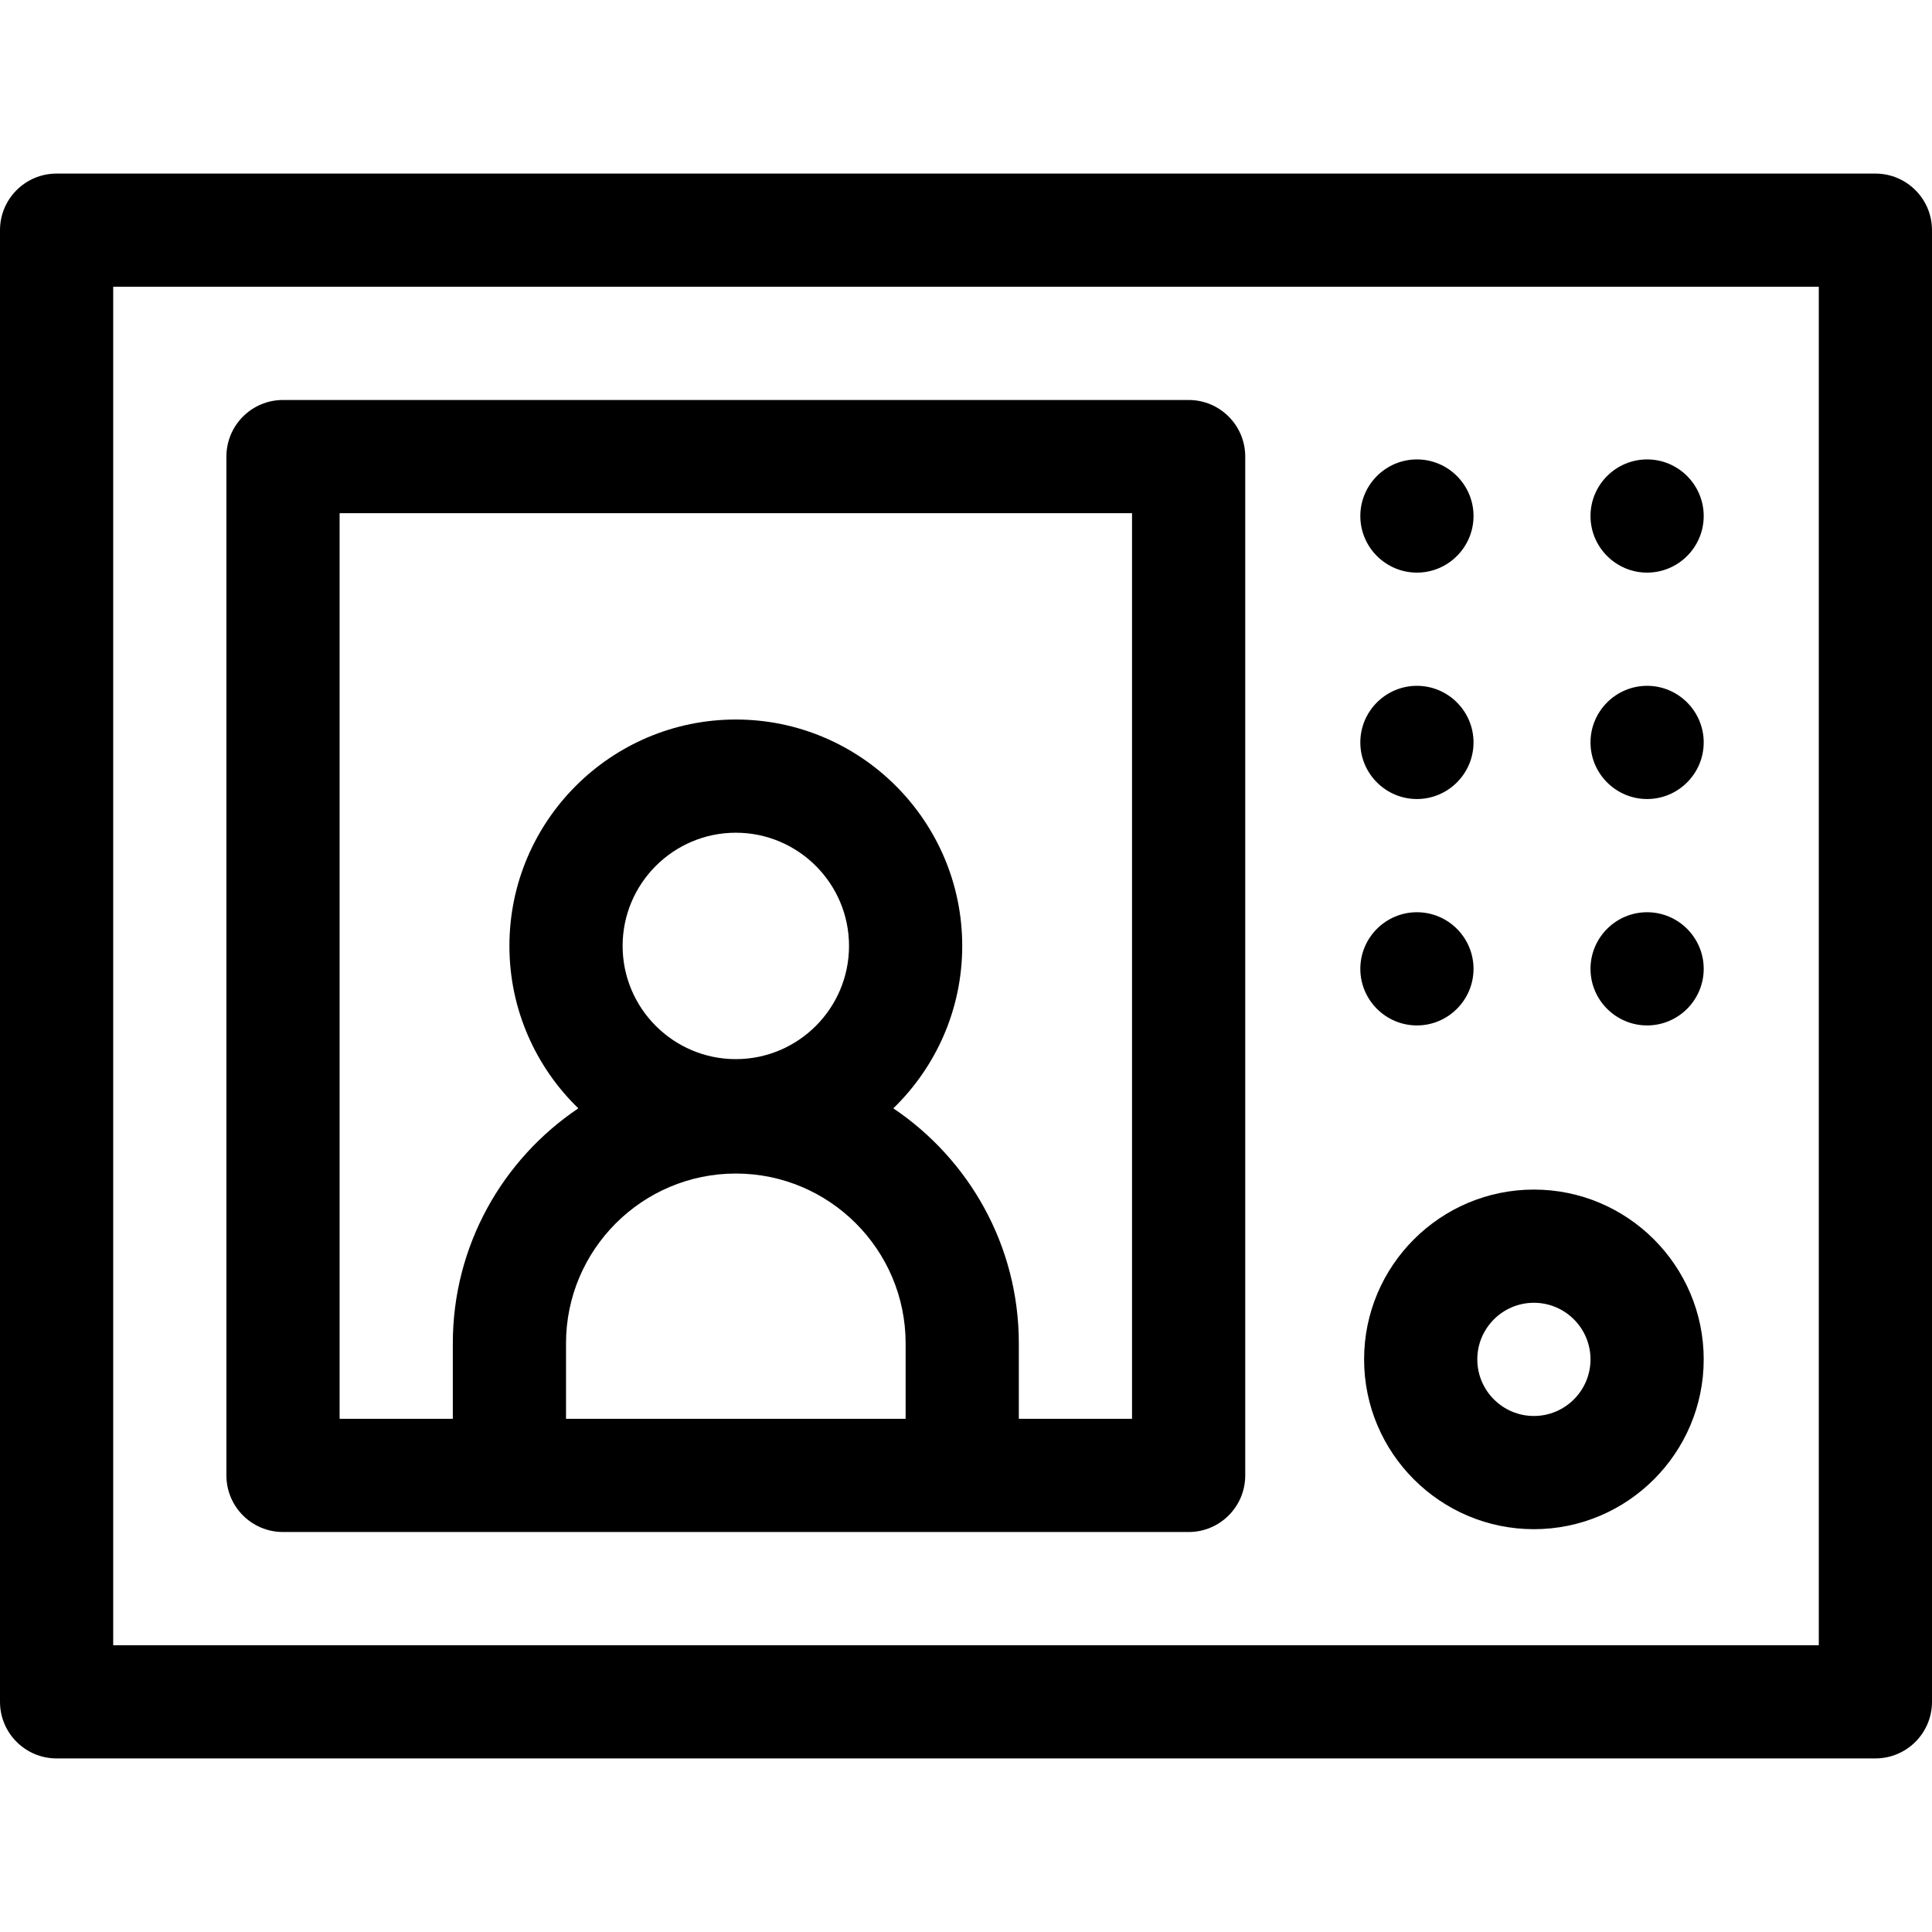
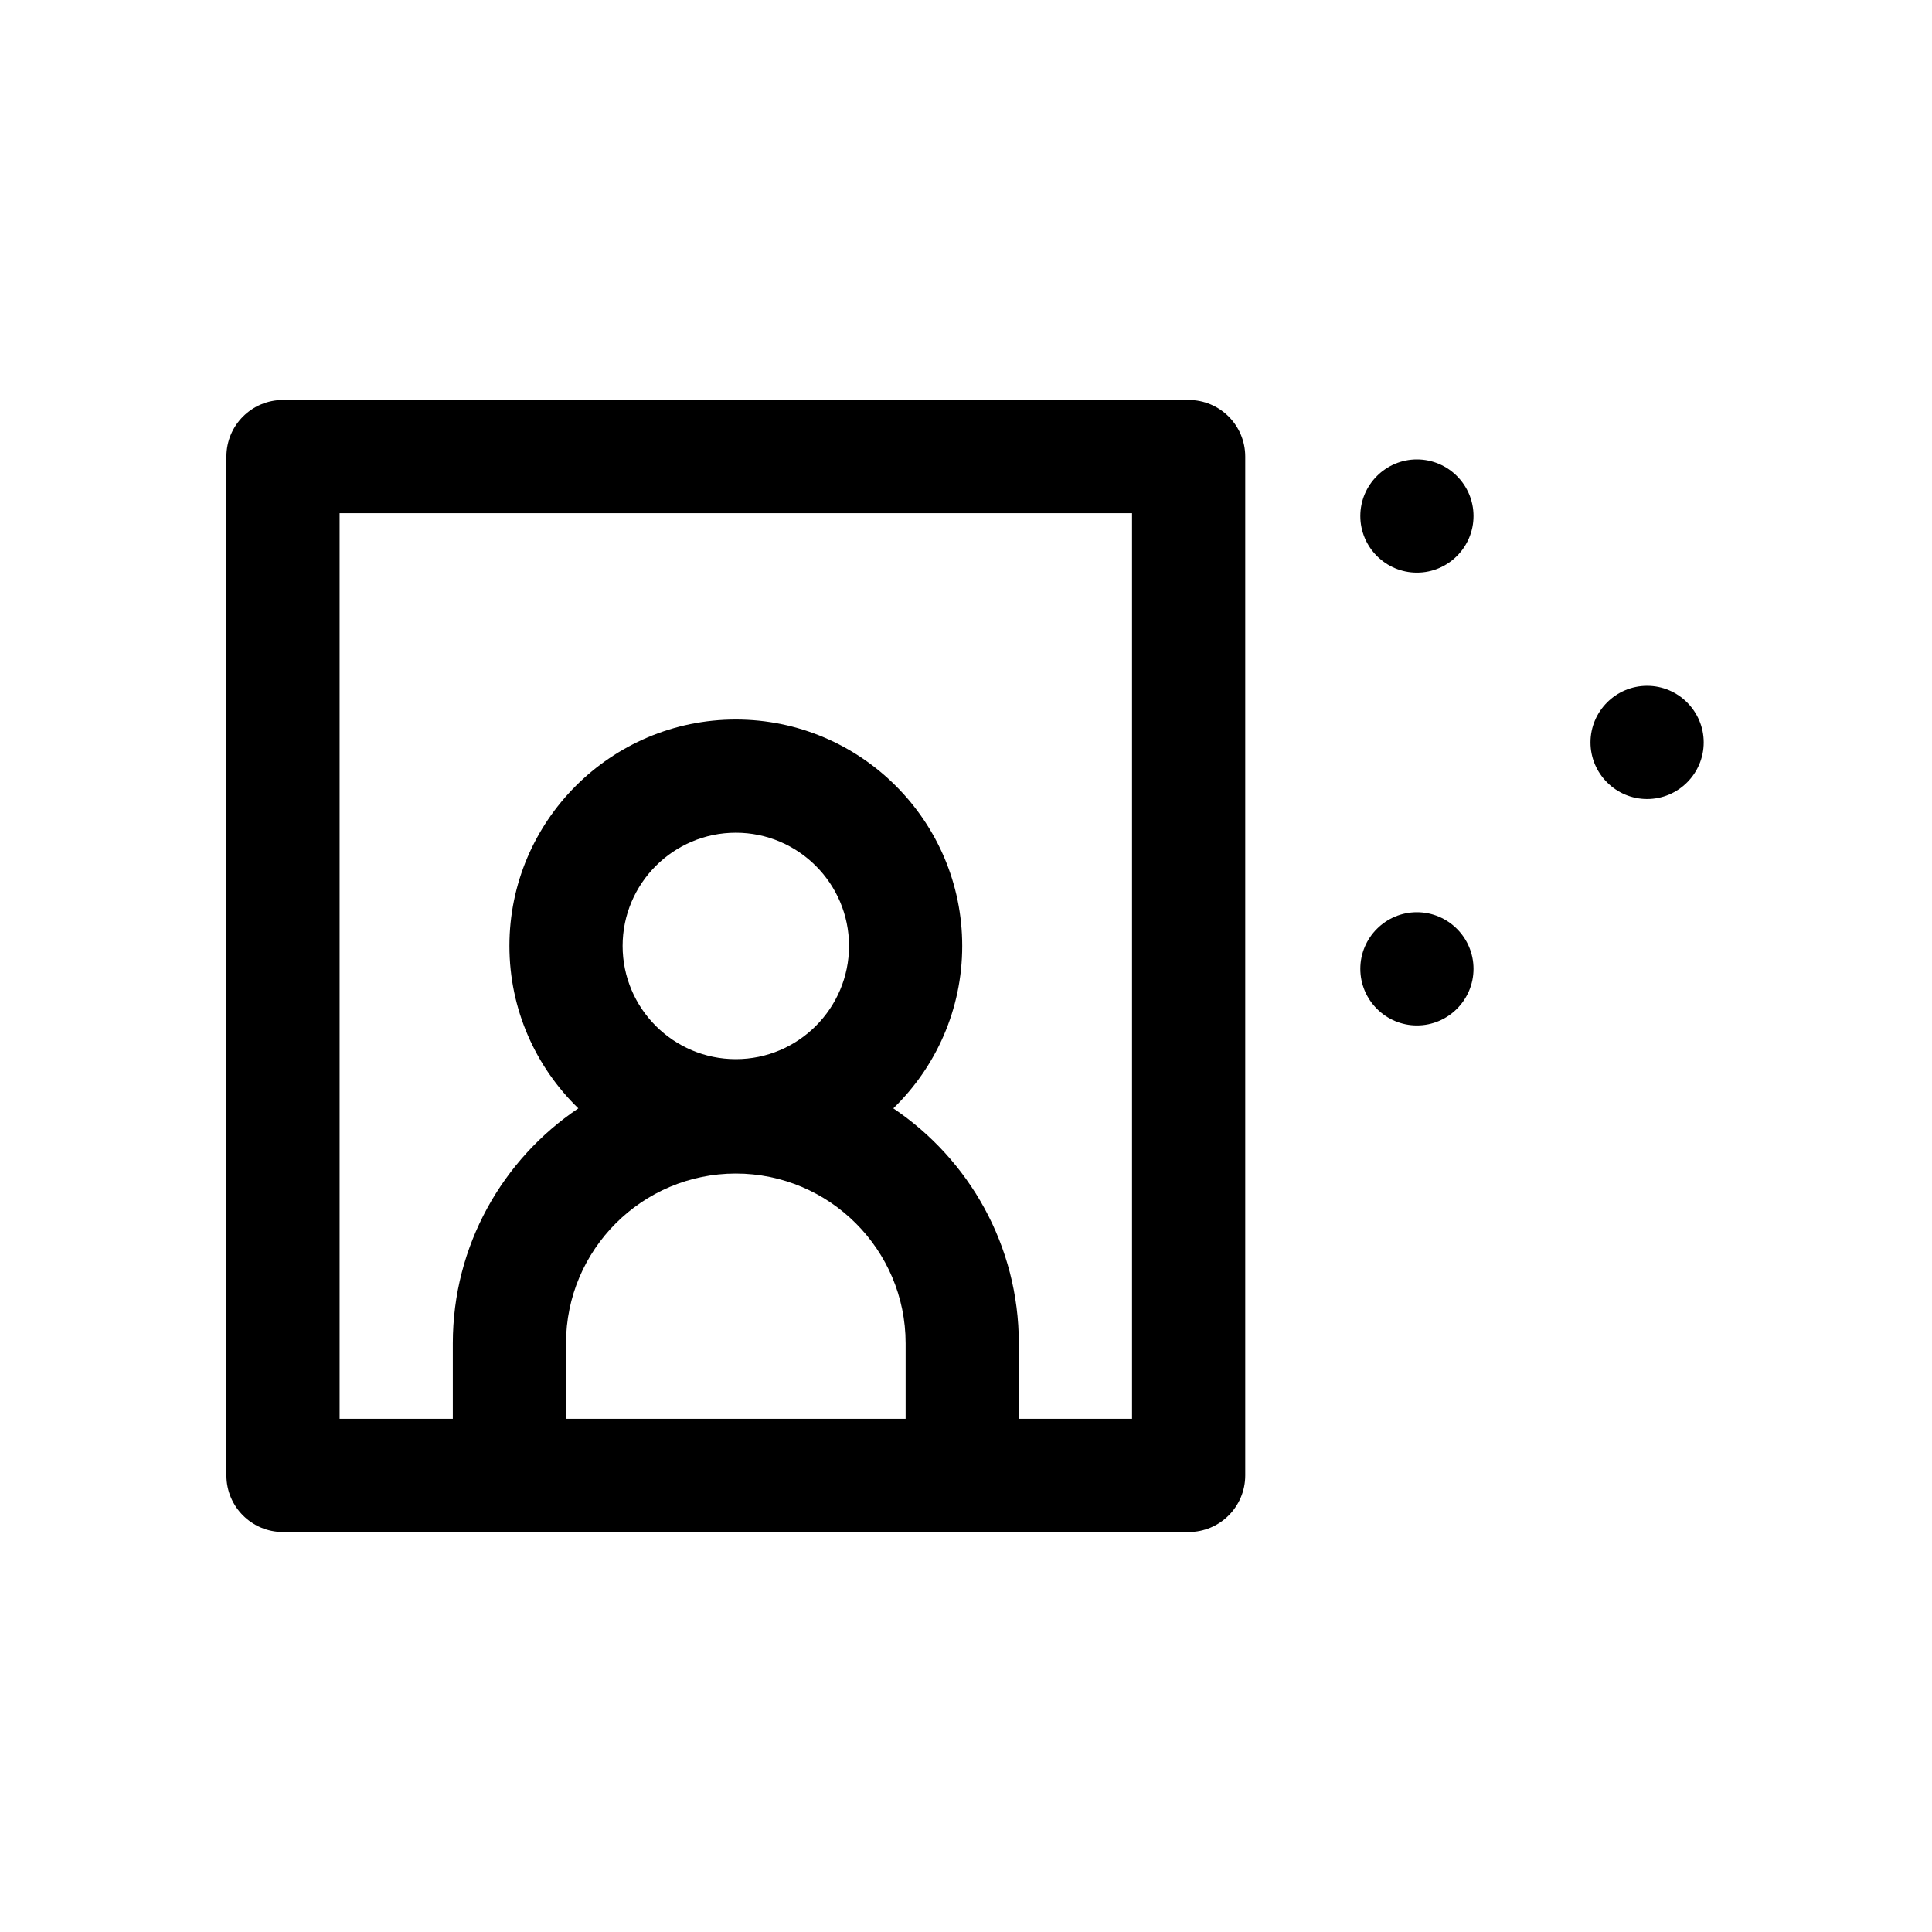
<svg xmlns="http://www.w3.org/2000/svg" viewBox="0 -46 512 512">
-   <path d="m497 0h-482c-8.285 0-15 6.715-15 15v390c0 8.285 6.715 15 15 15h482c8.285 0 15-6.715 15-15v-390c0-8.285-6.715-15-15-15zm-15 390h-452v-360h452zm0 0" />
  <path d="m75 360h240c8.285 0 15-6.715 15-15v-270c0-8.285-6.715-15-15-15h-240c-8.285 0-15 6.715-15 15v270c0 8.285 6.715 15 15 15zm120-125.32c-16.543 0-30-13.461-30-30 0-16.543 13.457-30 30-30s30 13.457 30 30c0 16.539-13.457 30-30 30zm0 30.32c24.812 0 45 20.188 45 45v20h-90v-20c0-24.812 20.188-45 45-45zm-105-175h210v240h-30v-20c0-25.918-13.215-48.801-33.262-62.277 11.25-10.914 18.262-26.172 18.262-43.043 0-33.086-26.914-60-60-60s-60 26.914-60 60c0 16.871 7.012 32.129 18.262 43.043-20.047 13.477-33.262 36.359-33.262 62.277v20h-30zm0 0" />
  <path d="m375.5 105.75c8.262 0 15-6.738 15-15s-6.738-15-15-15-15 6.738-15 15 6.738 15 15 15zm0 0" />
-   <path d="m436.5 105.75c8.262 0 15-6.738 15-15s-6.738-15-15-15-15 6.738-15 15 6.738 15 15 15zm0 0" />
-   <path d="m375.5 165.75c8.262 0 15-6.738 15-15s-6.738-15-15-15-15 6.738-15 15 6.738 15 15 15zm0 0" />
  <path d="m436.5 165.75c8.262 0 15-6.738 15-15s-6.738-15-15-15-15 6.738-15 15 6.738 15 15 15zm0 0" />
  <path d="m375.5 225.75c8.262 0 15-6.738 15-15s-6.738-15-15-15-15 6.738-15 15 6.738 15 15 15zm0 0" />
-   <path d="m436.5 225.75c8.262 0 15-6.738 15-15s-6.738-15-15-15-15 6.738-15 15 6.738 15 15 15zm0 0" />
-   <path d="m361.5 314.25c0 24.812 20.188 45 45 45s45-20.188 45-45-20.188-45-45-45-45 20.188-45 45zm45-15c8.27 0 15 6.73 15 15s-6.73 15-15 15-15-6.73-15-15 6.73-15 15-15zm0 0" />
</svg>